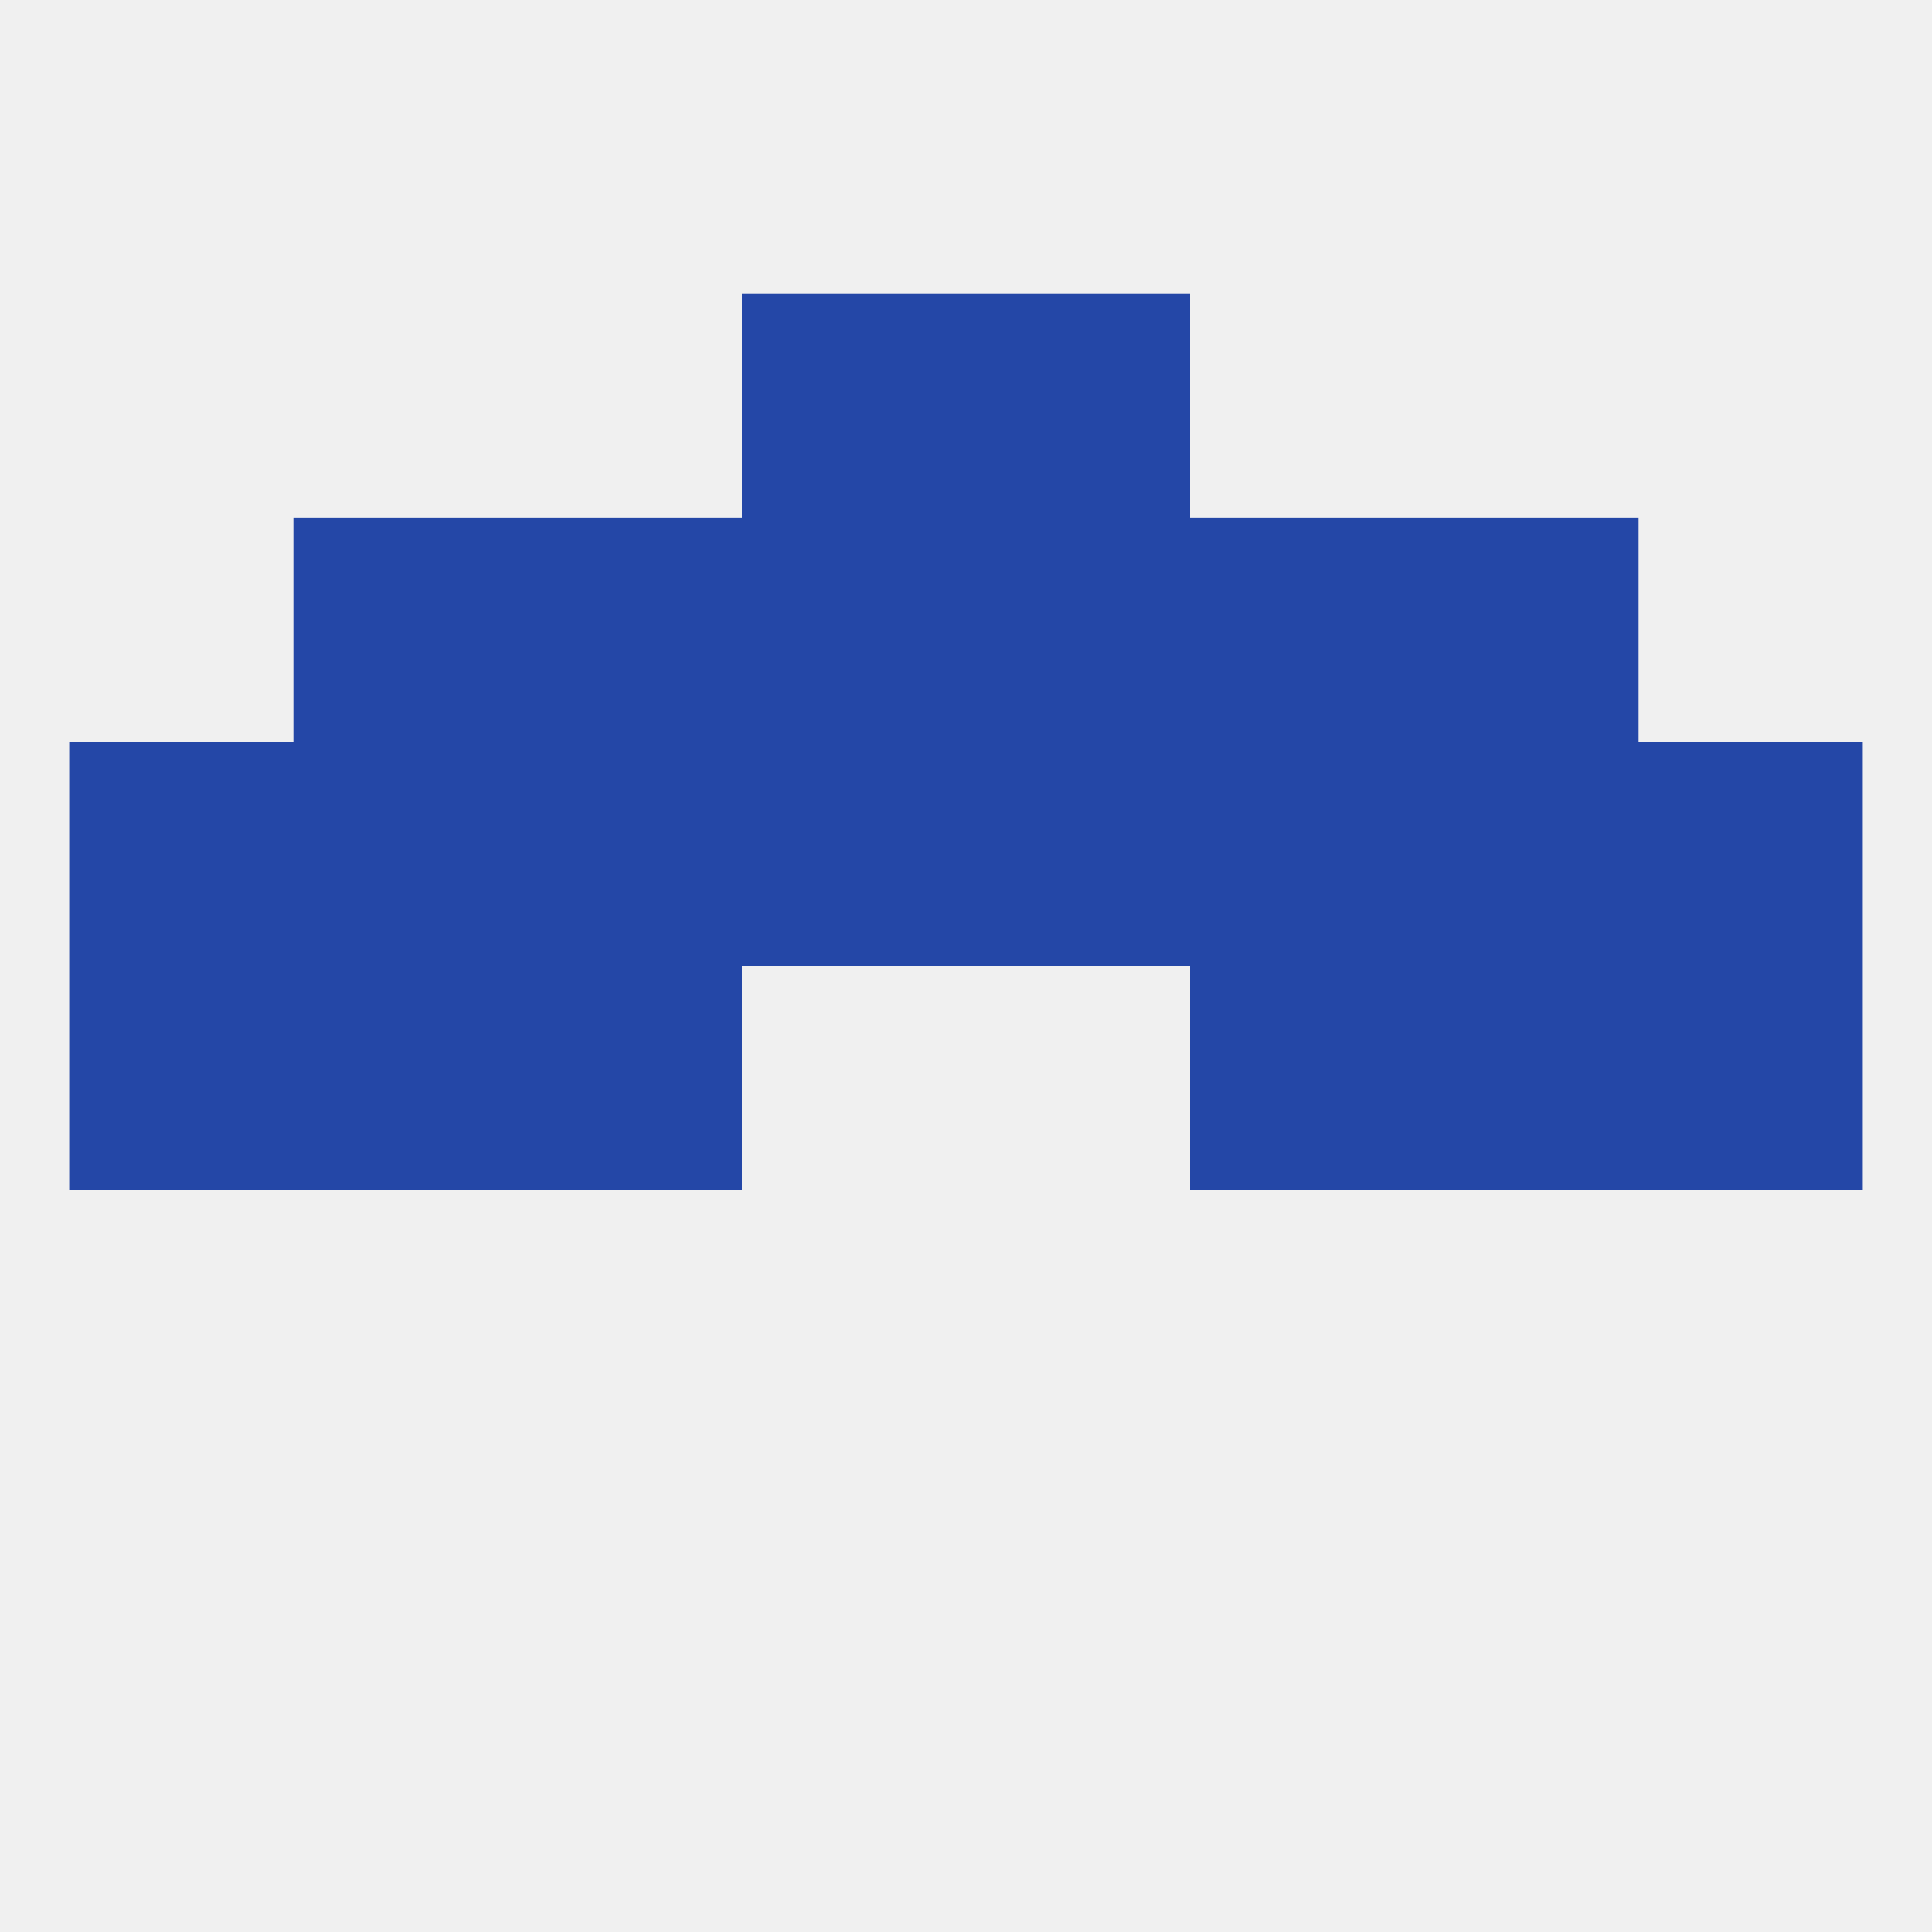
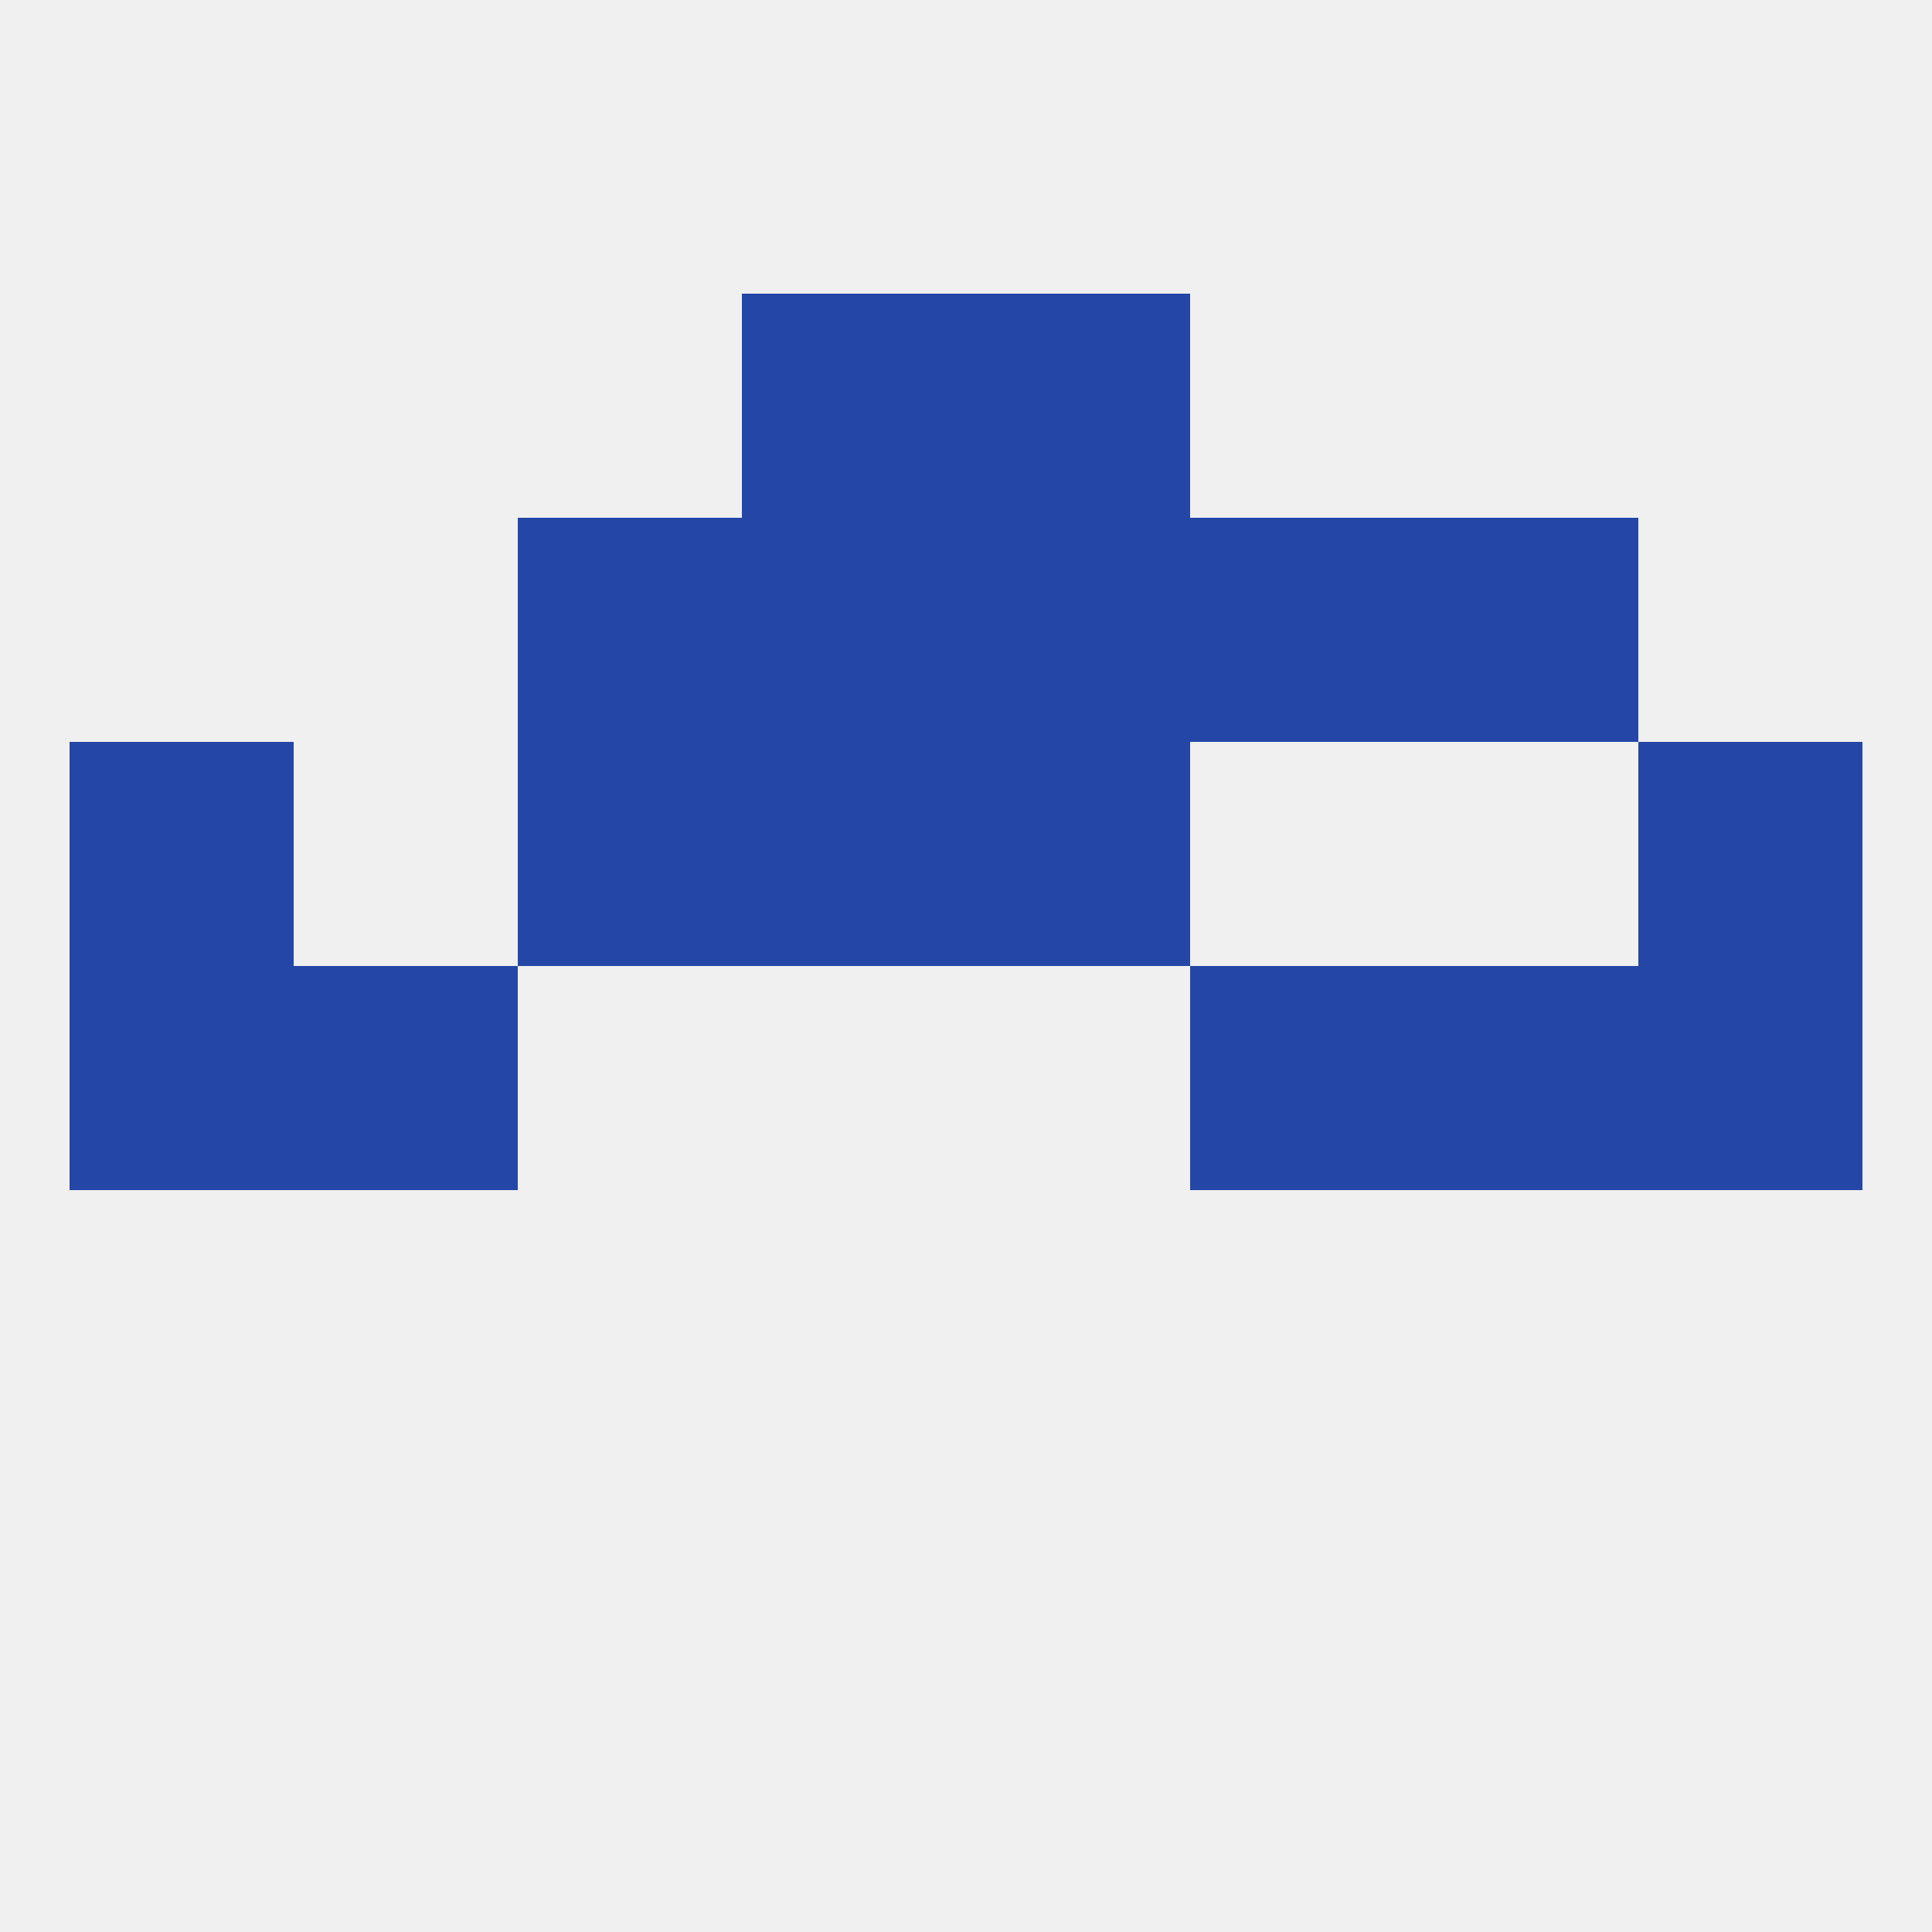
<svg xmlns="http://www.w3.org/2000/svg" version="1.1" baseprofile="full" width="250" height="250" viewBox="0 0 250 250">
  <rect width="100%" height="100%" fill="rgba(240,240,240,255)" />
  <rect x="38" y="125" width="29" height="29" fill="rgba(36,71,167,255)" />
  <rect x="183" y="125" width="29" height="29" fill="rgba(36,71,167,255)" />
-   <rect x="67" y="125" width="29" height="29" fill="rgba(36,71,167,255)" />
  <rect x="154" y="125" width="29" height="29" fill="rgba(36,71,167,255)" />
  <rect x="9" y="125" width="29" height="29" fill="rgba(36,71,167,255)" />
  <rect x="212" y="125" width="29" height="29" fill="rgba(36,71,167,255)" />
  <rect x="9" y="96" width="29" height="29" fill="rgba(36,71,167,255)" />
  <rect x="125" y="96" width="29" height="29" fill="rgba(36,71,167,255)" />
-   <rect x="183" y="96" width="29" height="29" fill="rgba(36,71,167,255)" />
  <rect x="67" y="96" width="29" height="29" fill="rgba(36,71,167,255)" />
-   <rect x="154" y="96" width="29" height="29" fill="rgba(36,71,167,255)" />
  <rect x="212" y="96" width="29" height="29" fill="rgba(36,71,167,255)" />
  <rect x="96" y="96" width="29" height="29" fill="rgba(36,71,167,255)" />
-   <rect x="38" y="96" width="29" height="29" fill="rgba(36,71,167,255)" />
  <rect x="67" y="67" width="29" height="29" fill="rgba(36,71,167,255)" />
  <rect x="154" y="67" width="29" height="29" fill="rgba(36,71,167,255)" />
  <rect x="96" y="67" width="29" height="29" fill="rgba(36,71,167,255)" />
  <rect x="125" y="67" width="29" height="29" fill="rgba(36,71,167,255)" />
-   <rect x="38" y="67" width="29" height="29" fill="rgba(36,71,167,255)" />
  <rect x="183" y="67" width="29" height="29" fill="rgba(36,71,167,255)" />
  <rect x="96" y="38" width="29" height="29" fill="rgba(36,71,167,255)" />
  <rect x="125" y="38" width="29" height="29" fill="rgba(36,71,167,255)" />
</svg>